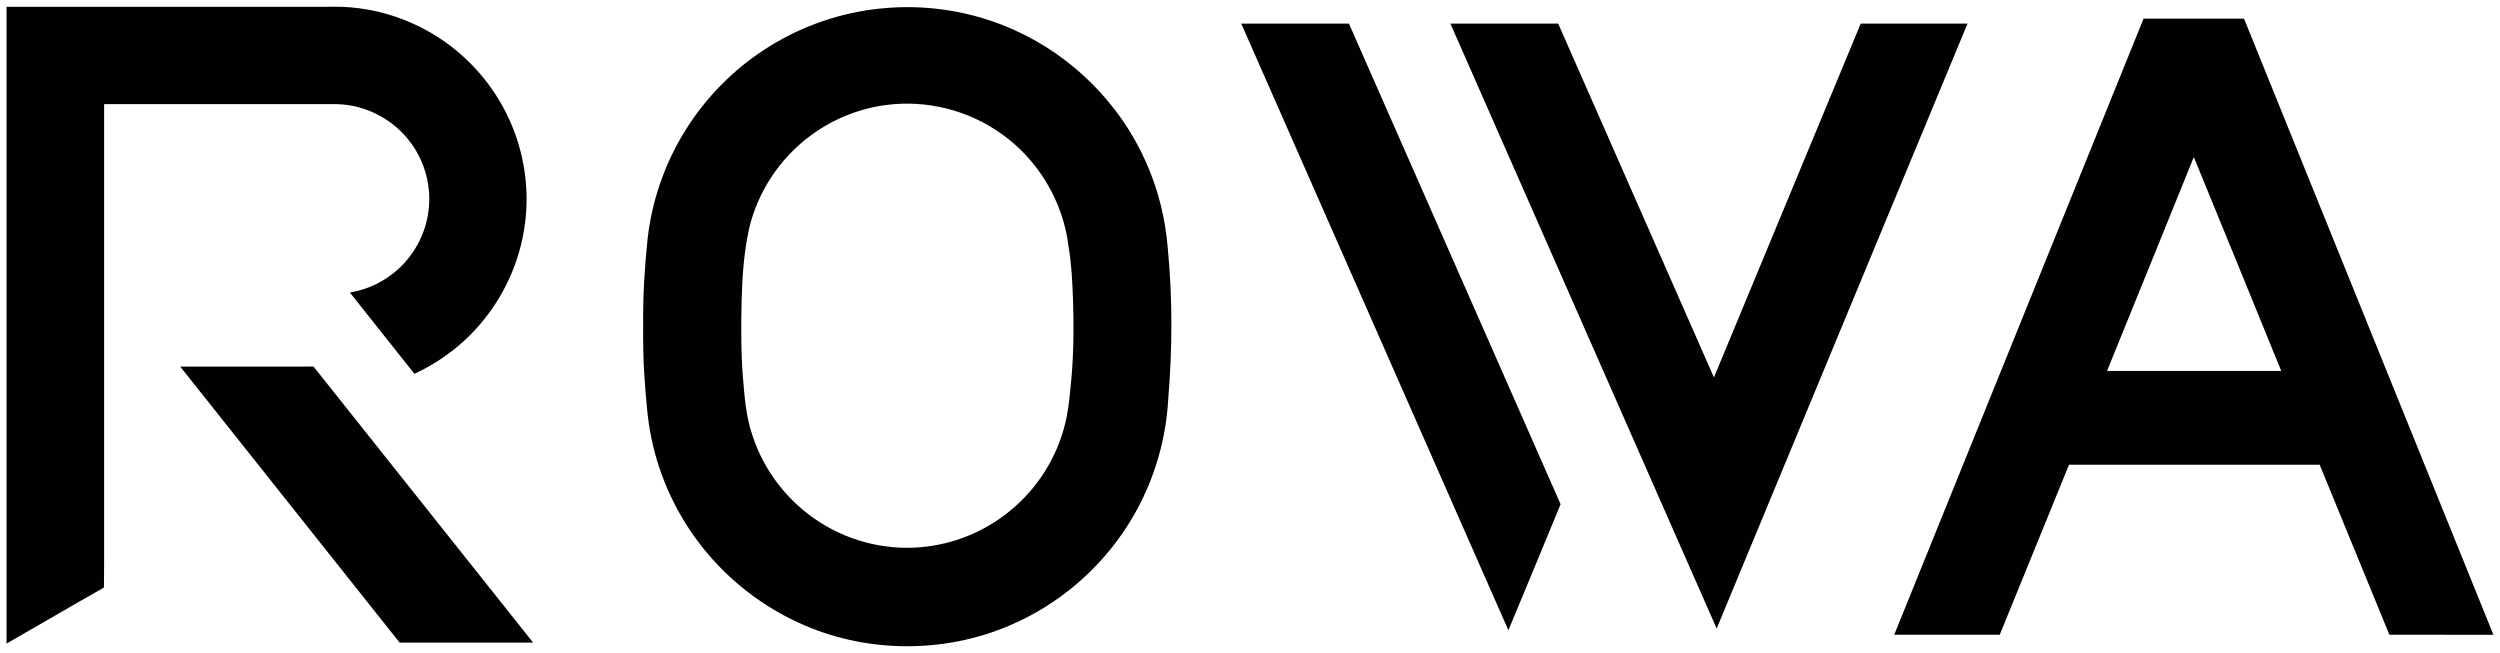
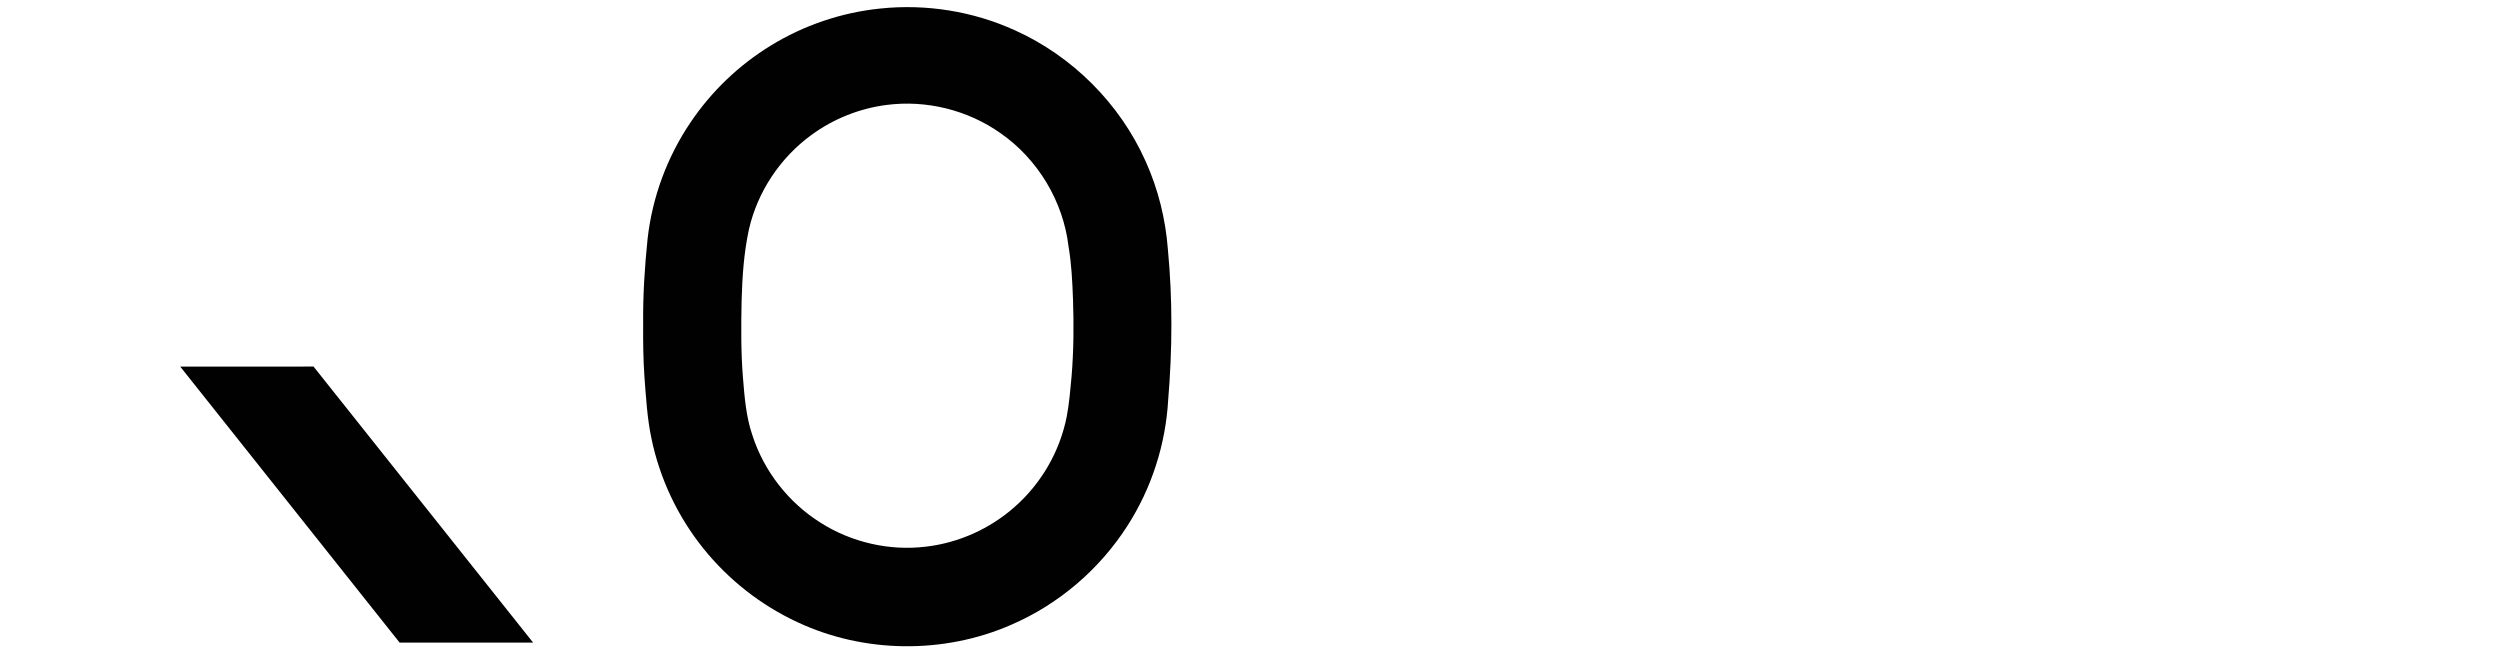
<svg xmlns="http://www.w3.org/2000/svg" width="2305pt" height="602pt" viewBox="0 0 2305 602" version="1.1">
  <g id="#000100ff">
-     <path fill="#000100" opacity="1.00" d=" M 6.01 6.24 C 103.01 6.26 200.01 6.25 297.00 6.25 C 305.98 6.35 314.99 5.91 323.94 6.85 C 358.93 9.90 392.83 23.78 420.01 46.01 C 443.04 64.77 461.30 89.37 472.46 116.91 C 484.52 146.48 488.40 179.37 483.34 210.91 C 477.22 250.46 457.18 287.67 427.53 314.54 C 414.07 326.87 398.64 337.00 382.08 344.66 C 362.28 319.66 342.41 294.73 322.62 269.72 C 339.59 266.91 355.66 259.01 368.16 247.19 C 382.73 233.57 392.41 214.82 394.99 195.04 C 398.07 173.00 392.17 149.90 378.98 132.00 C 363.23 110.17 337.00 96.41 310.06 96.03 C 238.71 95.96 167.35 96.02 96.00 96.00 C 96.00 213.33 96.00 330.65 96.00 447.98 C 95.90 479.22 96.20 510.46 95.85 541.69 C 65.79 558.71 36.02 576.27 6.01 593.38 C 6.00 397.67 5.98 201.96 6.01 6.24 Z" />
    <path fill="#000100" opacity="1.00" d=" M 811.61 7.87 C 853.87 3.43 897.28 10.38 935.95 28.02 C 988.90 51.92 1032.59 95.63 1056.26 148.70 C 1067.83 174.30 1074.66 201.98 1076.80 229.98 C 1081.21 276.16 1080.90 322.72 1077.05 368.94 C 1074.70 409.83 1061.74 450.06 1039.64 484.55 C 1013.95 524.85 976.04 557.25 932.12 576.15 C 870.13 603.19 796.66 602.40 735.38 573.70 C 701.65 558.10 671.64 534.55 648.40 505.55 C 624.76 476.14 608.22 441.06 600.60 404.10 C 596.68 385.49 595.63 366.46 594.18 347.55 C 593.07 331.39 592.86 315.19 593.00 299.00 C 592.70 272.60 594.38 246.22 597.10 219.97 C 601.43 181.72 615.15 144.57 636.76 112.72 C 655.88 84.33 681.15 60.13 710.31 42.22 C 740.92 23.35 775.83 11.50 811.61 7.87 M 817.49 96.75 C 792.58 99.90 768.56 109.52 748.28 124.32 C 719.41 145.28 698.38 176.80 690.48 211.63 C 685.85 233.10 684.37 255.09 683.77 277.00 C 683.29 300.68 683.08 324.42 684.99 348.05 C 686.47 365.96 687.82 384.15 693.70 401.27 C 704.33 434.32 726.93 463.26 756.28 481.77 C 785.00 500.10 820.13 508.18 853.97 503.98 C 884.01 500.45 912.82 487.48 935.45 467.43 C 960.00 445.91 977.22 416.17 983.51 384.13 C 985.85 371.86 986.85 359.38 988.00 346.96 C 989.95 323.37 990.12 299.67 989.31 276.03 C 988.70 259.69 987.95 243.29 985.17 227.15 C 980.27 185.52 956.79 146.58 922.36 122.70 C 892.23 101.45 854.06 91.98 817.49 96.75 Z" />
-     <path fill="#000100" opacity="1.00" d=" M 1976.35 17.24 C 2007.24 17.26 2038.13 17.25 2069.02 17.24 C 2145.69 206.57 2222.32 395.91 2298.93 585.27 C 2266.96 585.23 2234.98 585.27 2203.01 585.24 C 2181.61 532.99 2160.14 480.76 2138.74 428.51 C 2061.70 428.49 1984.66 428.51 1907.63 428.49 C 1886.30 480.72 1865.07 532.99 1843.78 585.23 C 1811.34 585.27 1778.90 585.25 1746.47 585.24 C 1823.04 395.89 1899.71 206.57 1976.35 17.24 M 2022.69 144.82 C 1996.12 210.58 1969.37 276.28 1942.70 342.00 C 1996.23 342.00 2049.77 342.00 2103.30 342.00 C 2076.45 276.26 2049.73 210.47 2022.69 144.82 Z" />
-     <path fill="#000100" opacity="1.00" d=" M 1144.43 21.77 C 1177.54 21.74 1210.64 21.73 1243.74 21.77 C 1308.74 169.51 1373.90 317.17 1438.87 464.91 C 1422.86 503.66 1406.90 542.43 1390.73 581.10 C 1308.65 394.65 1226.48 208.23 1144.43 21.77 Z" />
-     <path fill="#000100" opacity="1.00" d=" M 1337.25 21.75 C 1370.38 21.75 1403.51 21.74 1436.64 21.76 C 1484.48 130.51 1532.30 239.27 1580.25 347.98 C 1625.33 239.22 1670.47 130.49 1715.59 21.74 C 1748.41 21.76 1781.24 21.73 1814.06 21.76 C 1736.94 207.67 1659.89 393.61 1582.77 579.52 C 1500.89 393.62 1419.05 207.69 1337.25 21.75 Z" />
    <path fill="#000100" opacity="1.00" d=" M 166.18 338.02 C 207.15 337.96 248.12 338.05 289.08 337.97 C 356.63 422.77 424.04 507.67 491.55 592.50 C 450.52 592.50 409.49 592.51 368.47 592.50 C 301.05 507.66 233.56 422.88 166.18 338.02 Z" />
  </g>
</svg>